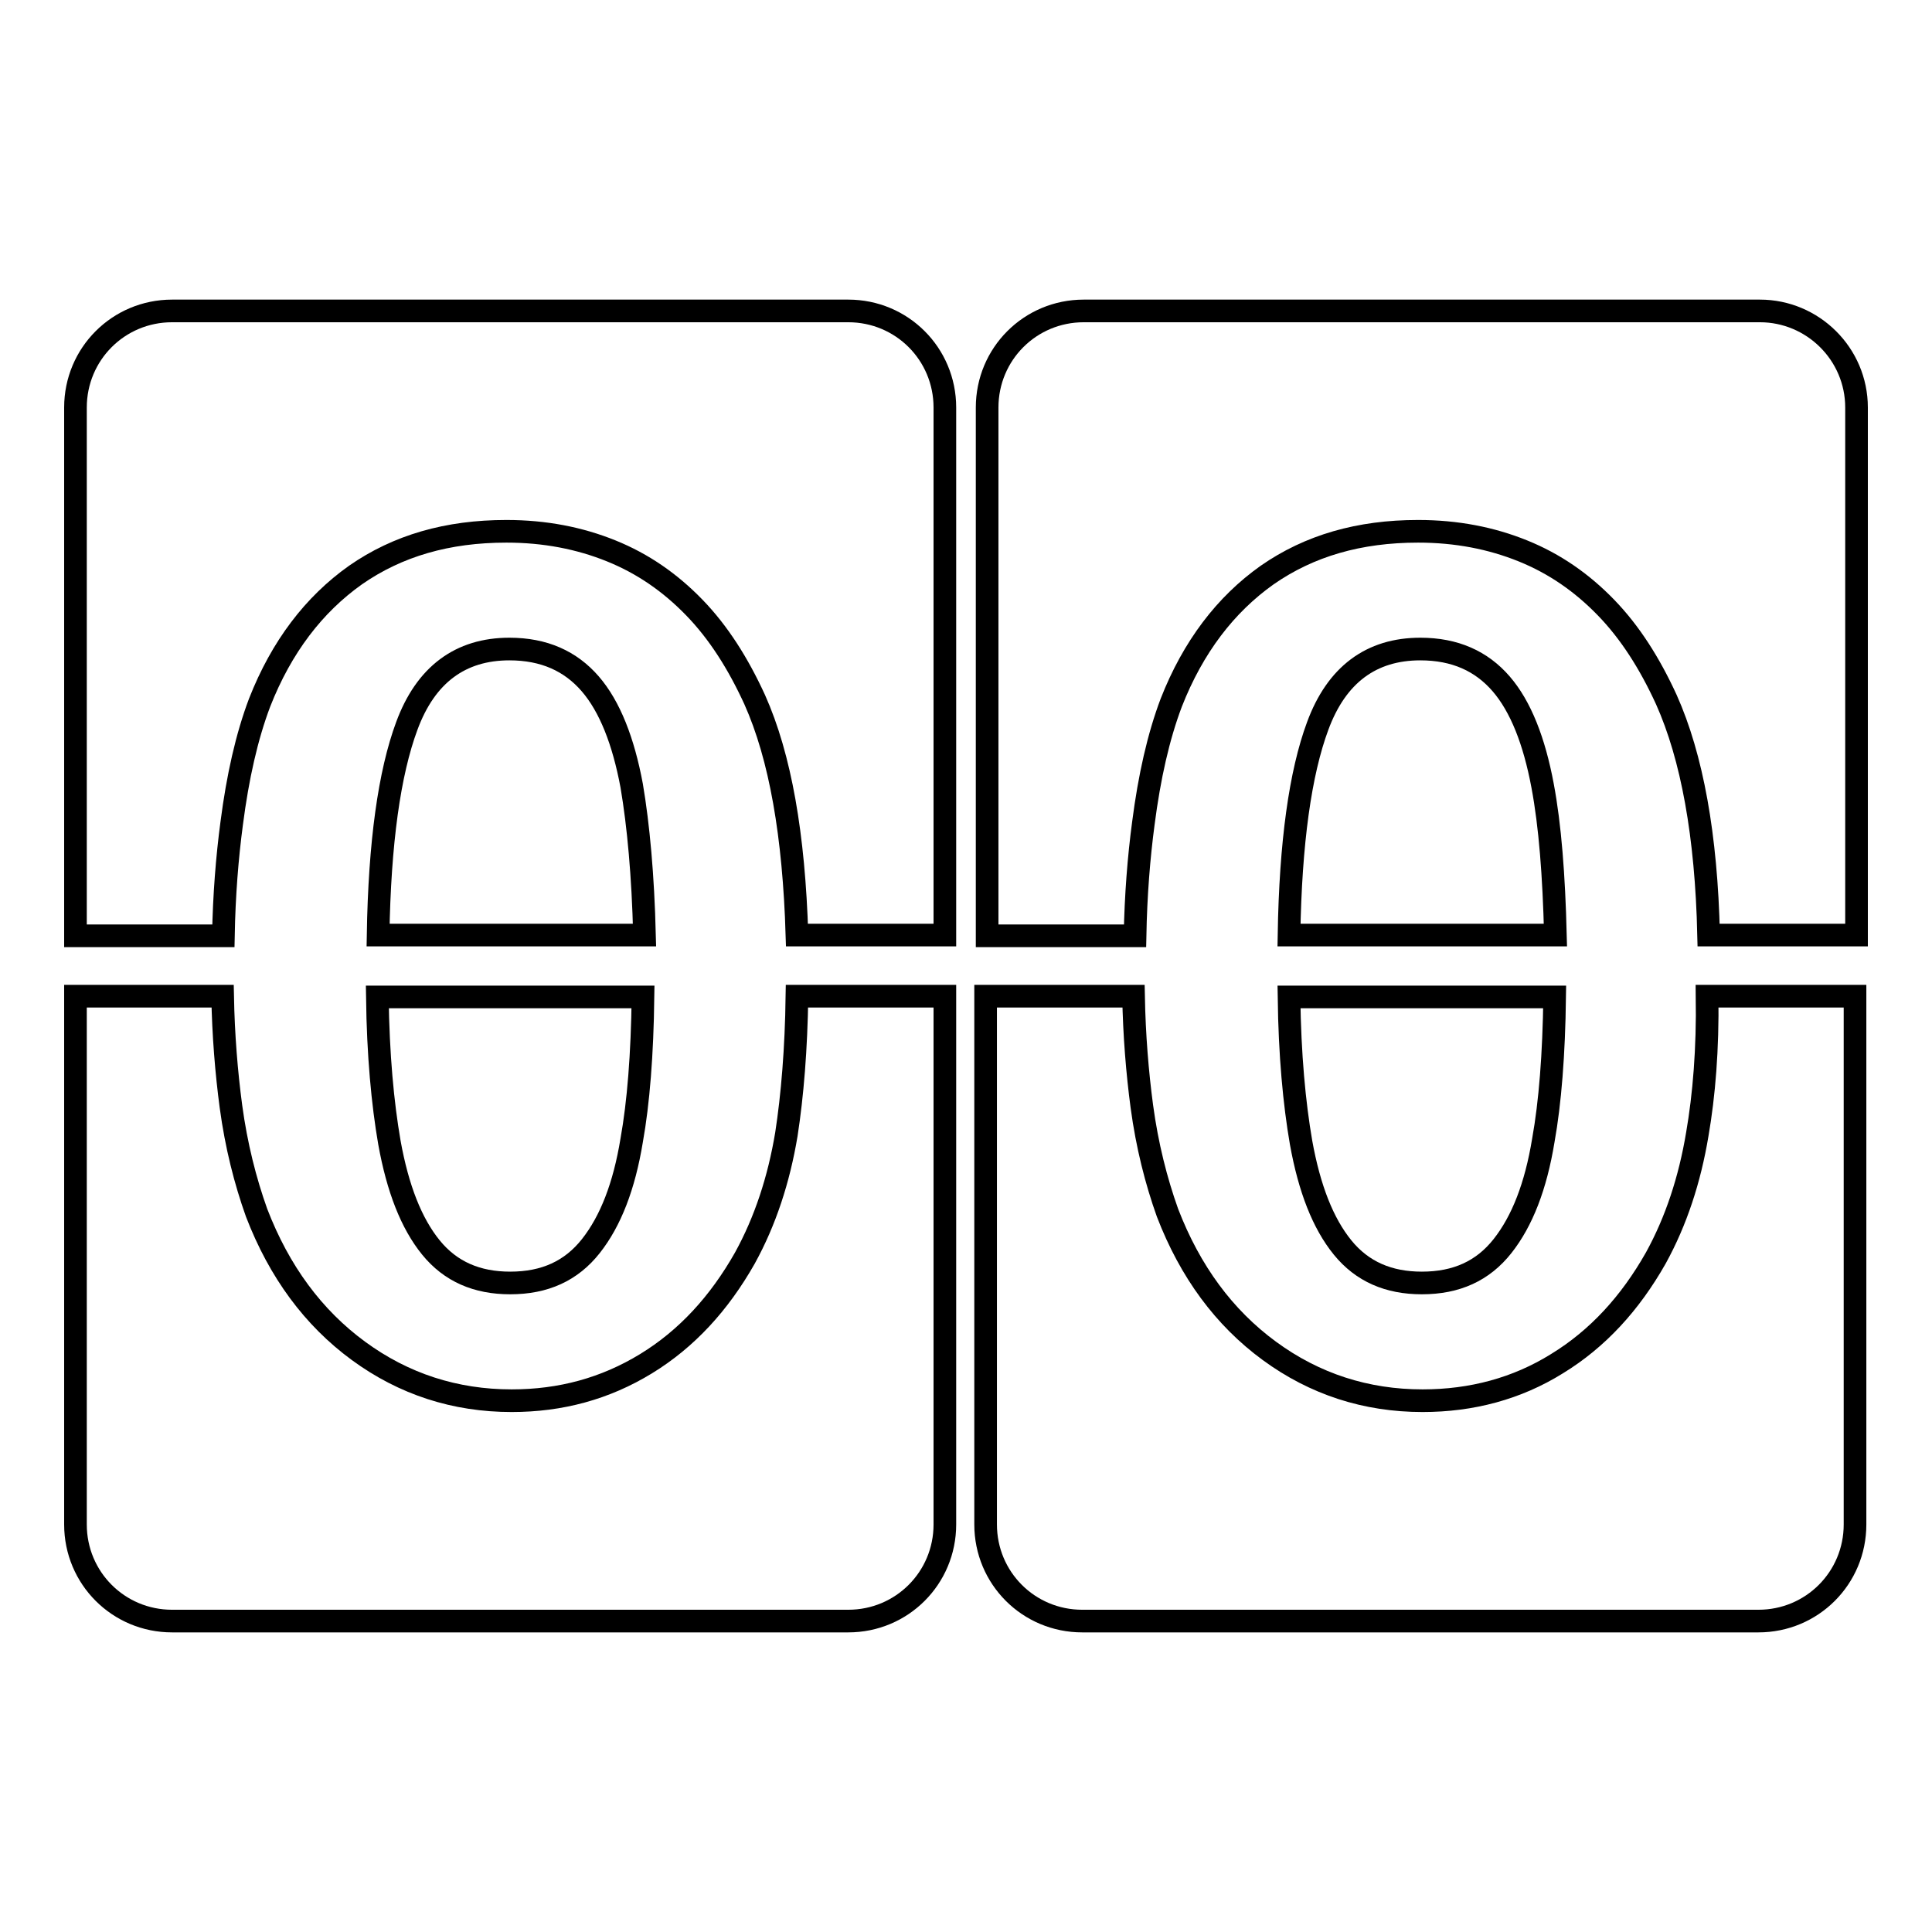
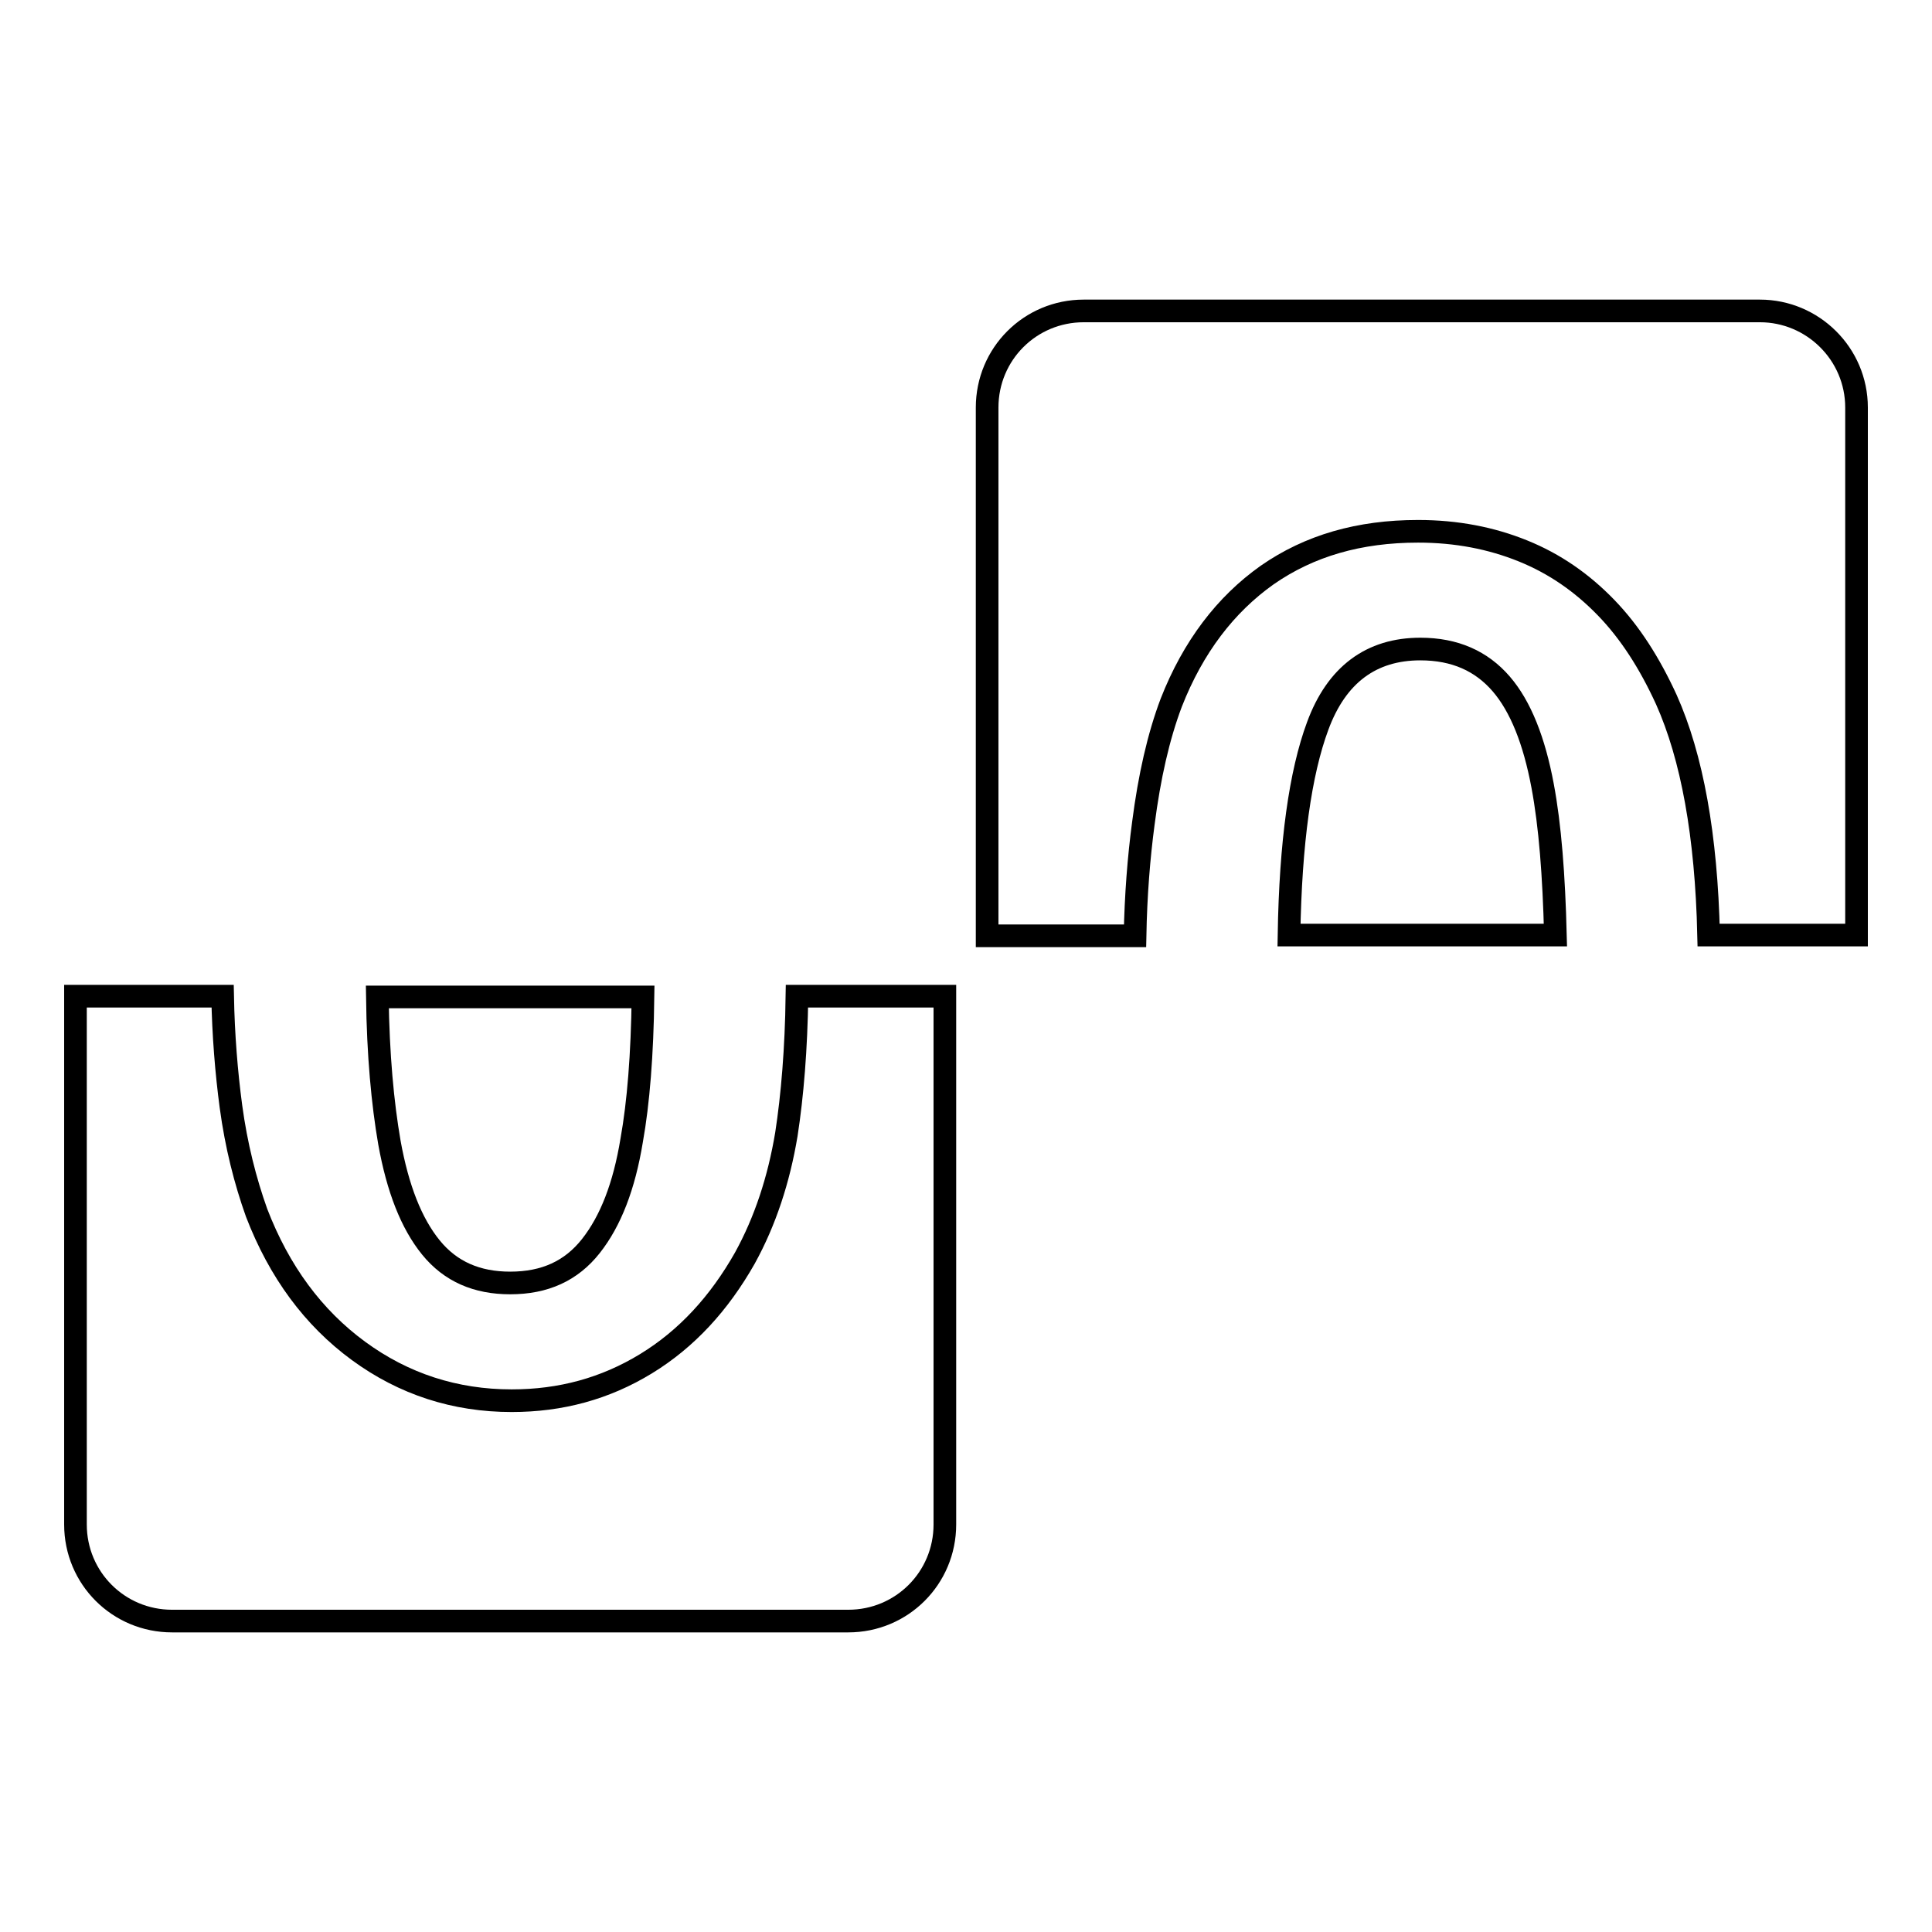
<svg xmlns="http://www.w3.org/2000/svg" version="1.1" x="0px" y="0px" viewBox="0 0 256 256" enable-background="new 0 0 256 256" xml:space="preserve">
  <g>
    <g>
-       <path stroke-width="3" fill-opacity="0" stroke="#000000" d="M177.9,165.3c2.6,3.2,6.1,4.7,10.5,4.7c4.6,0,8.1-1.6,10.7-4.9s4.4-7.9,5.4-14c0.9-5,1.4-11.4,1.5-19h-35.2c0.1,7.7,0.7,14.1,1.6,19.3C173.5,157.5,175.3,162.1,177.9,165.3z" />
      <path stroke-width="3" fill-opacity="0" stroke="#000000" d="M204.4,104.1c-1.1-5.9-2.9-10.5-5.5-13.5c-2.6-3-6.1-4.6-10.7-4.6c-6.5,0-11.1,3.4-13.6,10.2c-2.3,6.2-3.6,15.4-3.8,27.7h35.3C205.9,116,205.4,109.4,204.4,104.1z" />
      <path stroke-width="3" fill-opacity="0" stroke="#000000" d="M233.2,41.2h-89.6c-7.1,0-12.8,5.7-12.8,12.8v70h19.6c0.1-5.4,0.5-10.4,1.1-14.9c0.8-6.2,2-11.5,3.7-16c2.9-7.4,7.2-13,12.7-16.9c5.6-3.9,12.2-5.8,20-5.8c5.1,0,9.7,0.9,13.9,2.6c4.2,1.7,7.8,4.2,11,7.5c3.2,3.3,5.8,7.4,8,12.2c3.4,7.6,5.3,18,5.6,31.2H246V54C246,46.9,240.2,41.2,233.2,41.2z" />
-       <path stroke-width="3" fill-opacity="0" stroke="#000000" d="M224.9,150.3c-1,6-2.8,11.5-5.5,16.4c-3.4,6-7.7,10.7-13.1,14c-5.3,3.3-11.3,4.9-17.8,4.9c-7.5,0-14.3-2.2-20.3-6.6c-6-4.4-10.5-10.5-13.5-18.3c-1.5-4.2-2.7-8.9-3.4-14.1c-0.6-4.5-1-9.4-1.1-14.6h-19.6v70c0,7.1,5.7,12.8,12.8,12.8h89.6c7.1,0,12.8-5.7,12.8-12.8v-70h-19.6C226.3,139,225.8,145.1,224.9,150.3z" />
-       <path stroke-width="3" fill-opacity="0" stroke="#000000" d="M83.7,104.1c-1.1-5.9-2.9-10.5-5.5-13.5c-2.6-3-6.1-4.6-10.7-4.6c-6.5,0-11.1,3.4-13.6,10.2c-2.3,6.2-3.6,15.4-3.8,27.7h35.3C85.2,116,84.6,109.4,83.7,104.1z" />
      <path stroke-width="3" fill-opacity="0" stroke="#000000" d="M57.1,165.3c2.6,3.2,6.1,4.7,10.5,4.7c4.6,0,8.1-1.6,10.7-4.9c2.6-3.3,4.4-7.9,5.4-14c0.9-5,1.4-11.4,1.5-19H50c0.1,7.7,0.7,14.1,1.6,19.3C52.7,157.5,54.5,162.1,57.1,165.3z" />
-       <path stroke-width="3" fill-opacity="0" stroke="#000000" d="M112.4,41.2H22.8C15.7,41.2,10,46.9,10,54v70h19.6c0.1-5.4,0.5-10.4,1.1-14.9c0.8-6.2,2-11.5,3.7-16c2.9-7.4,7.2-13,12.7-16.9c5.6-3.9,12.2-5.8,20-5.8c5.1,0,9.7,0.9,13.9,2.6c4.2,1.7,7.8,4.2,11,7.5c3.2,3.3,5.8,7.4,8,12.2c3.4,7.6,5.2,18,5.6,31.2h19.6V54C125.2,46.9,119.5,41.2,112.4,41.2z" />
      <path stroke-width="3" fill-opacity="0" stroke="#000000" d="M104.2,150.3c-1,6-2.8,11.5-5.5,16.4c-3.4,6-7.7,10.7-13.1,14c-5.4,3.3-11.3,4.9-17.8,4.9c-7.5,0-14.3-2.2-20.3-6.6c-6-4.4-10.5-10.5-13.5-18.3c-1.5-4.2-2.7-8.9-3.4-14.1c-0.6-4.5-1-9.4-1.1-14.6H10v70c0,7.1,5.7,12.8,12.8,12.8h89.6c7.1,0,12.8-5.7,12.8-12.8v-70h-19.6C105.5,139,105,145.1,104.2,150.3z" />
    </g>
  </g>
</svg>